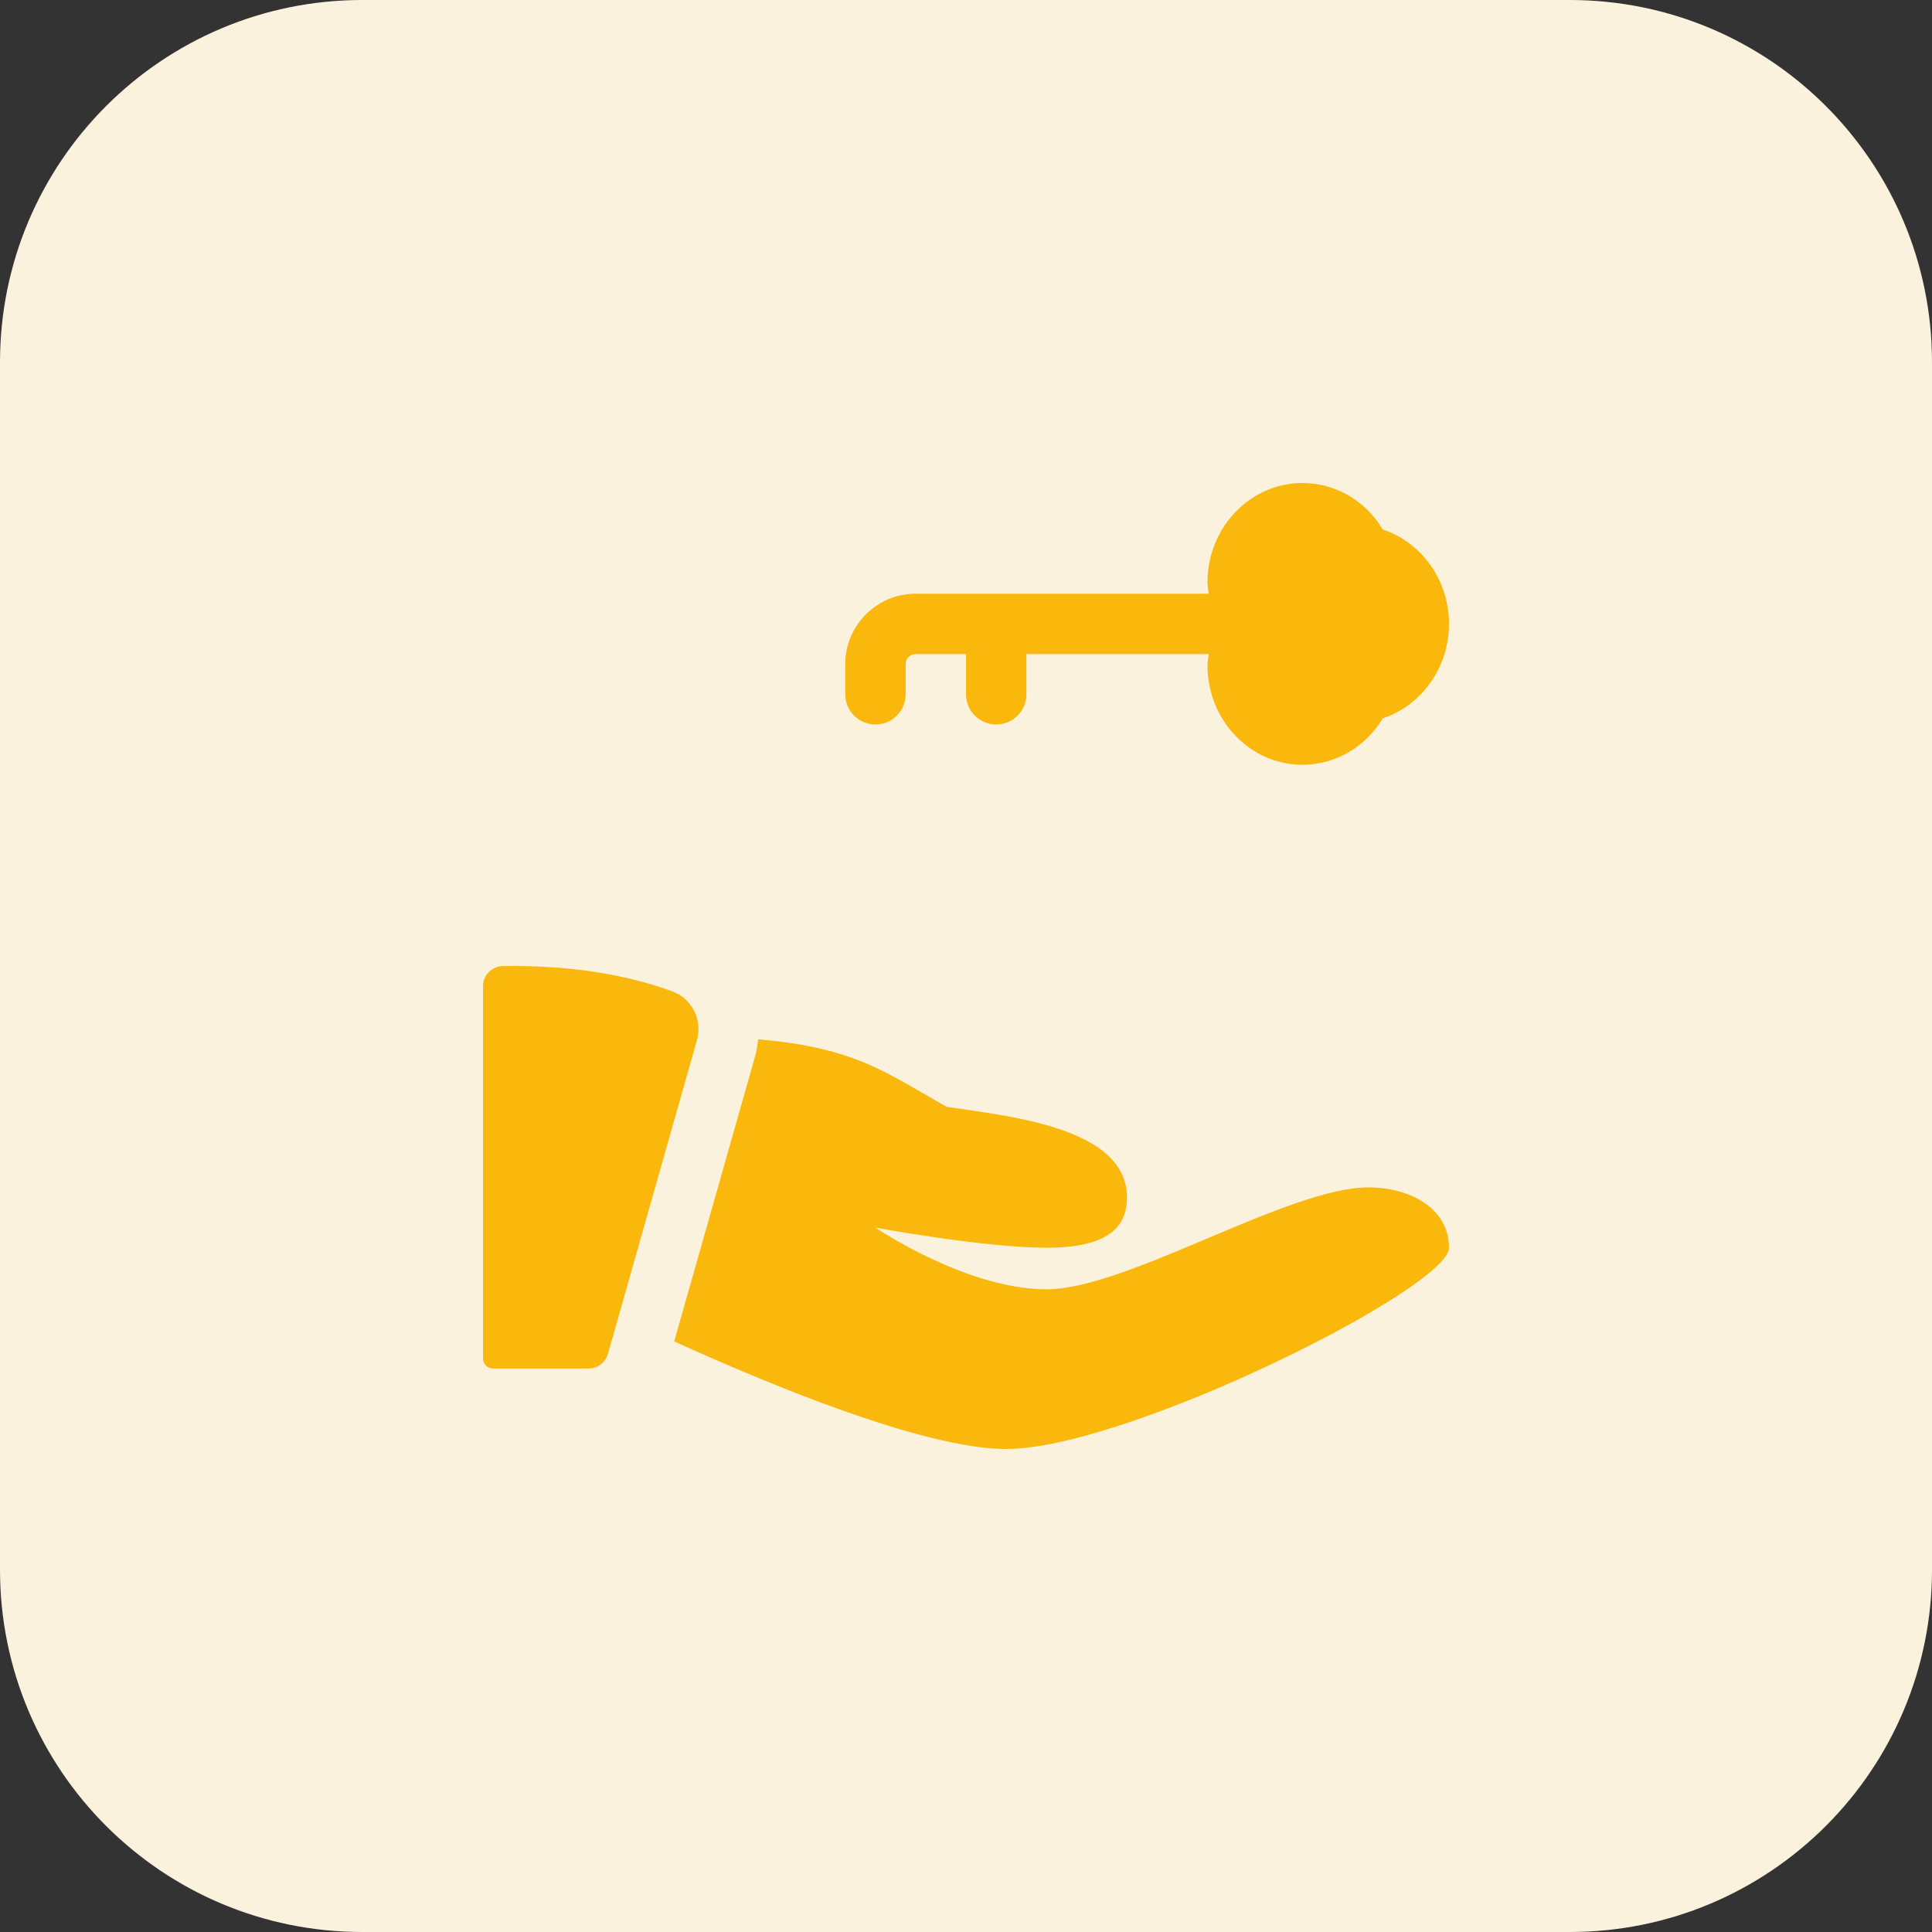
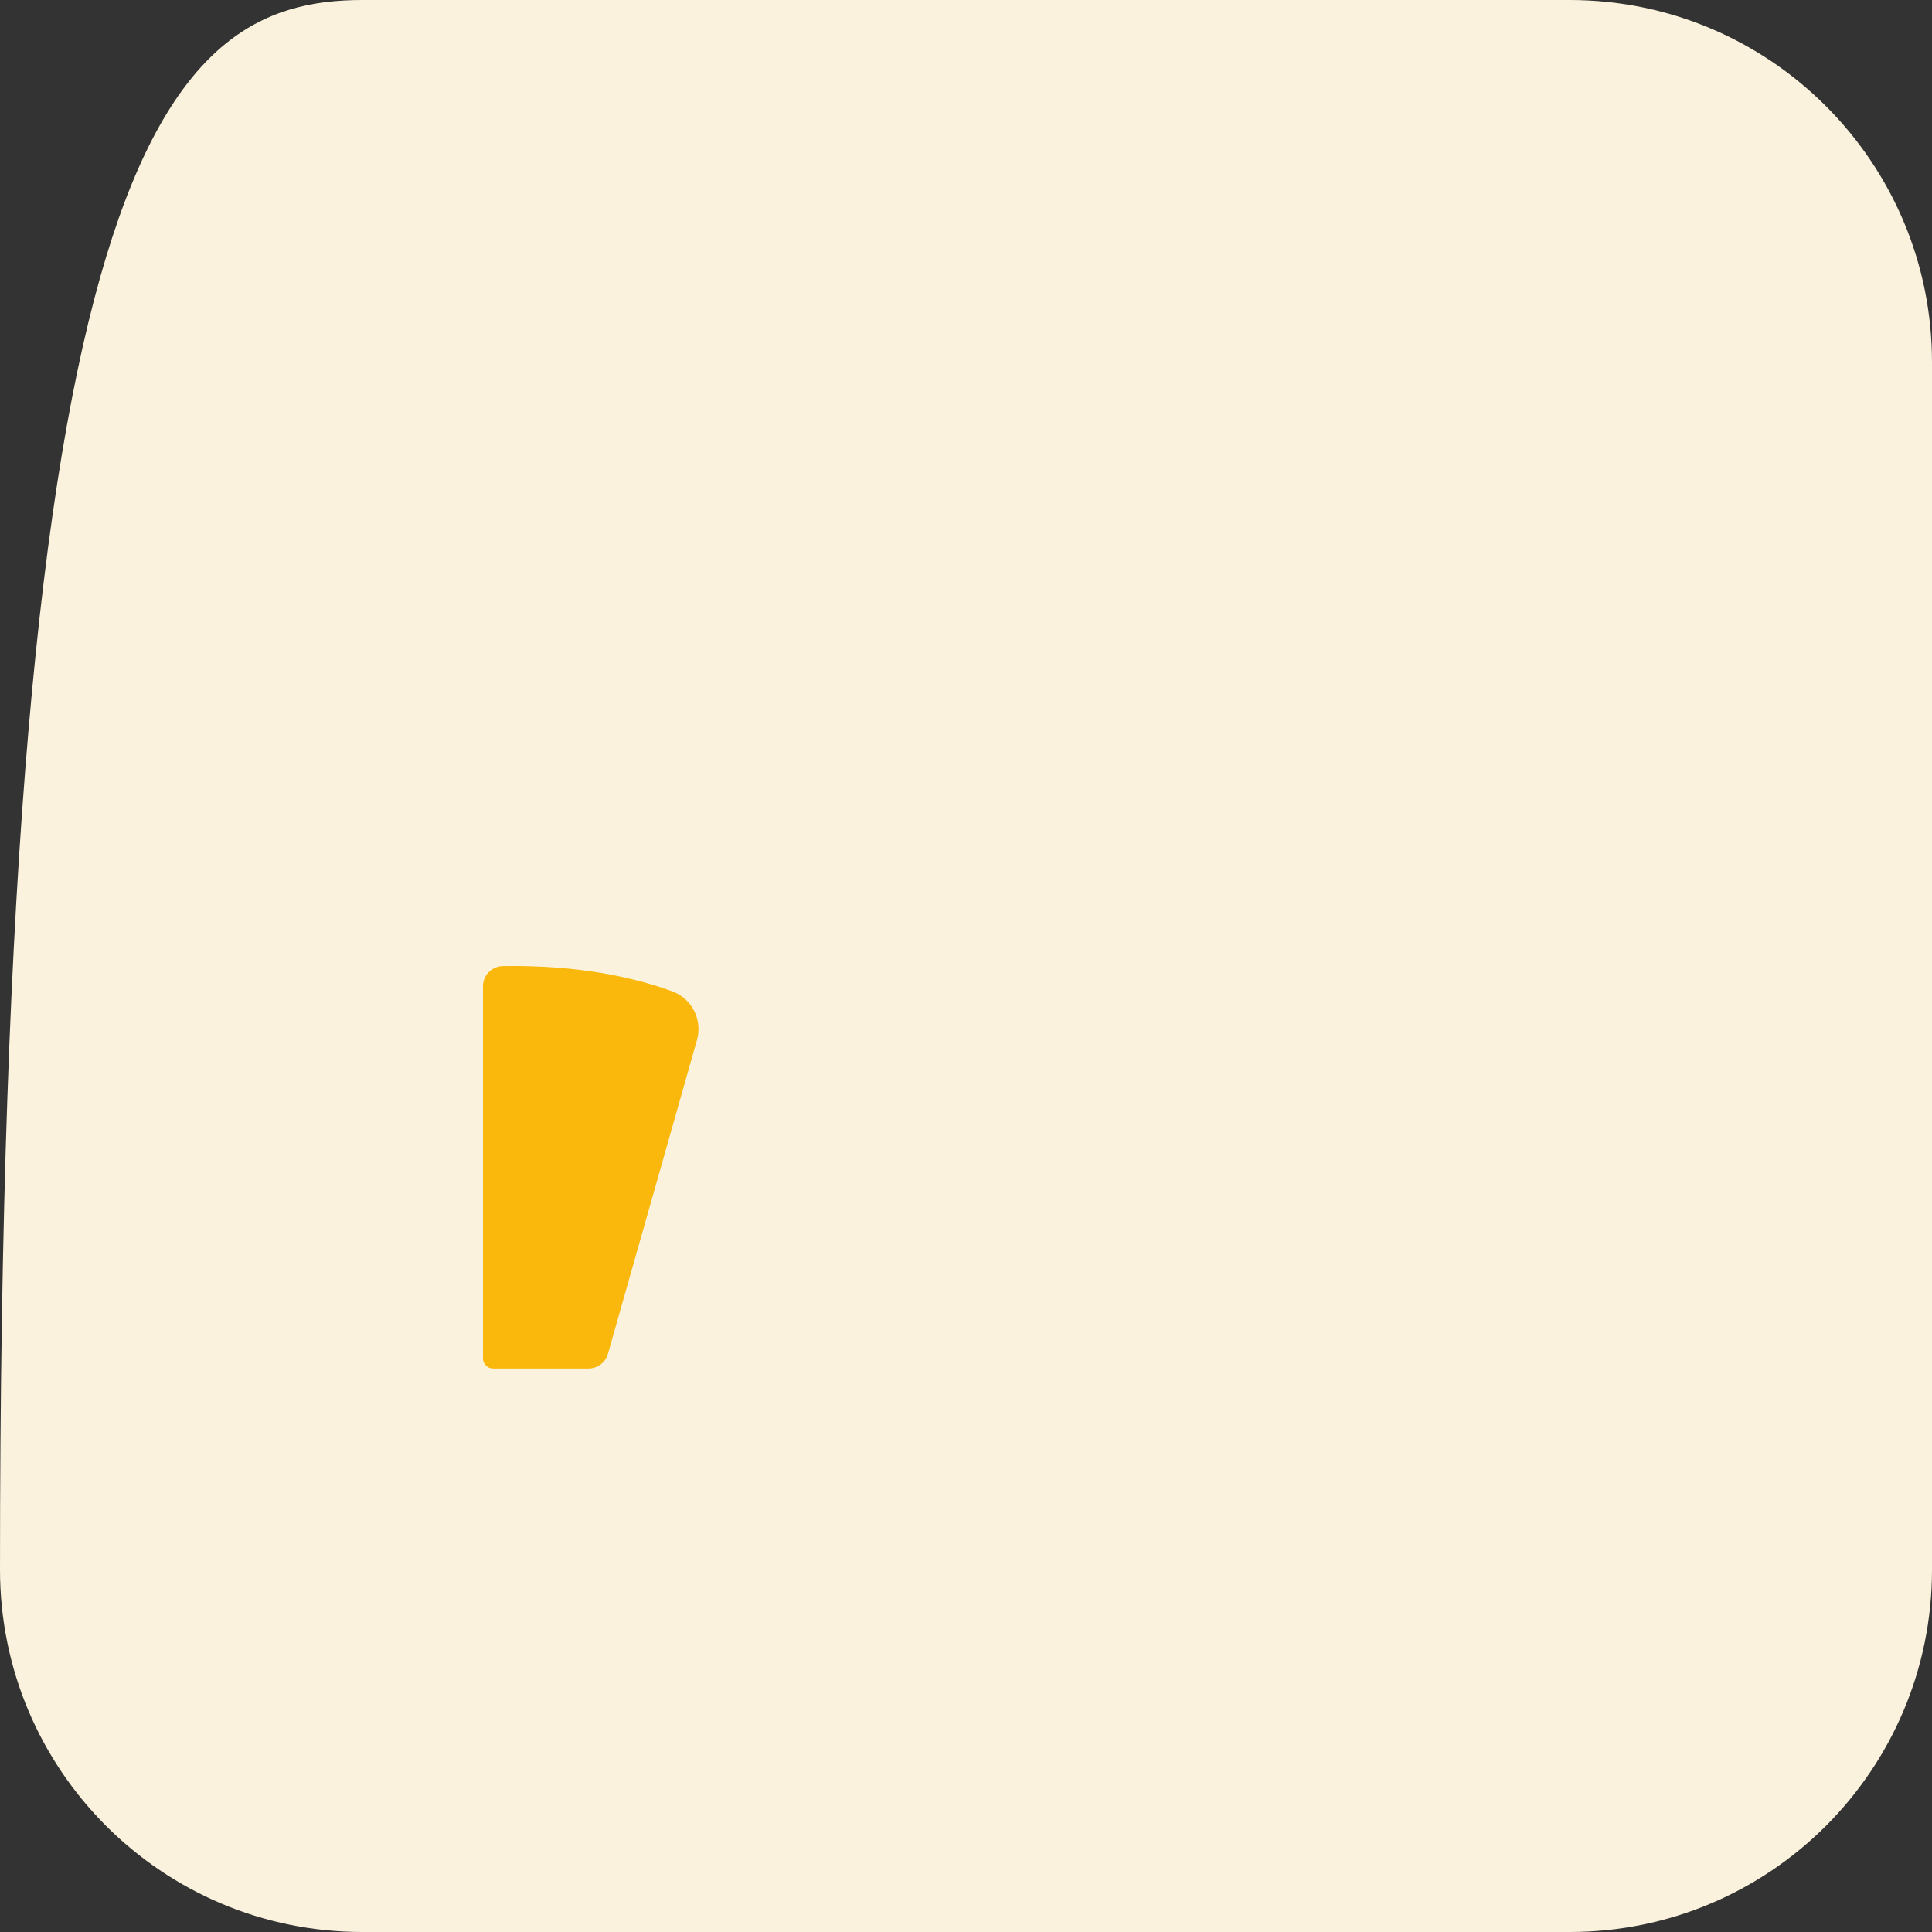
<svg xmlns="http://www.w3.org/2000/svg" width="56" height="56" viewBox="0 0 56 56" fill="none">
  <rect x="0" y="0" width="56" height="56" fill="#333333" stroke="none" />
  <g clip-path="url(#clip0_752_4474)">
-     <path d="M45.5 56H10.5C4.7 56 0 51.3 0 45.5V10.5C0 4.7 4.7 0 10.5 0H45.5C51.3 0 56 4.7 56 10.5V45.5C56 51.3 51.3 56 45.5 56Z" fill="#FAF2DC" />
-     <path d="M40.078 15.346C39.583 14.516 38.71 14 37.751 14C36.234 14 35 15.291 35 16.881C35 16.992 35.023 17.099 35.035 17.209H26.542C25.415 17.208 24.5 18.125 24.5 19.25V20.125C24.5 20.608 24.892 21 25.375 21C25.858 21 26.25 20.608 26.25 20.125V19.25C26.25 19.089 26.381 18.958 26.542 18.958H28V20.125C28 20.608 28.392 21 28.875 21C29.358 21 29.75 20.608 29.75 20.125V18.958H35.035C35.023 19.068 35 19.175 35 19.287C35 20.876 36.234 22.167 37.751 22.167C38.712 22.167 39.583 21.651 40.08 20.822C41.202 20.449 42 19.35 42 18.083C42 16.816 41.202 15.717 40.078 15.346Z" fill="#FAB80D" />
+     <path d="M45.5 56H10.5C4.7 56 0 51.3 0 45.5C0 4.7 4.7 0 10.5 0H45.5C51.3 0 56 4.7 56 10.5V45.5C56 51.3 51.3 56 45.5 56Z" fill="#FAF2DC" />
    <path d="M14.574 28.002C14.255 28.009 14 28.268 14 28.586V39.375C14 39.536 14.131 39.667 14.292 39.667H17.059C17.32 39.667 17.549 39.494 17.621 39.244L20.202 30.145C20.368 29.558 20.053 28.94 19.479 28.732C18.422 28.345 16.8 27.965 14.574 28.002Z" fill="#FAB80D" />
-     <path d="M39.667 34.417C37.334 34.417 32.667 37.371 30.334 37.371C28.002 37.371 25.375 35.583 25.375 35.583C25.375 35.583 28.518 36.166 30.333 36.166C32.148 36.166 32.666 35.546 32.666 34.708C32.666 32.666 29.197 32.349 27.444 32.083C25.721 31.124 24.827 30.366 21.975 30.125C21.957 30.291 21.931 30.455 21.886 30.622L19.542 38.882C22.197 40.087 26.768 42 29.167 42C32.667 42 42 37.333 42 36.167C42 35 40.833 34.417 39.667 34.417Z" fill="#FAB80D" />
  </g>
  <defs>
    <clipPath id="clip0_752_4474">
      <rect width="56" height="56" fill="white" />
    </clipPath>
  </defs>
</svg>